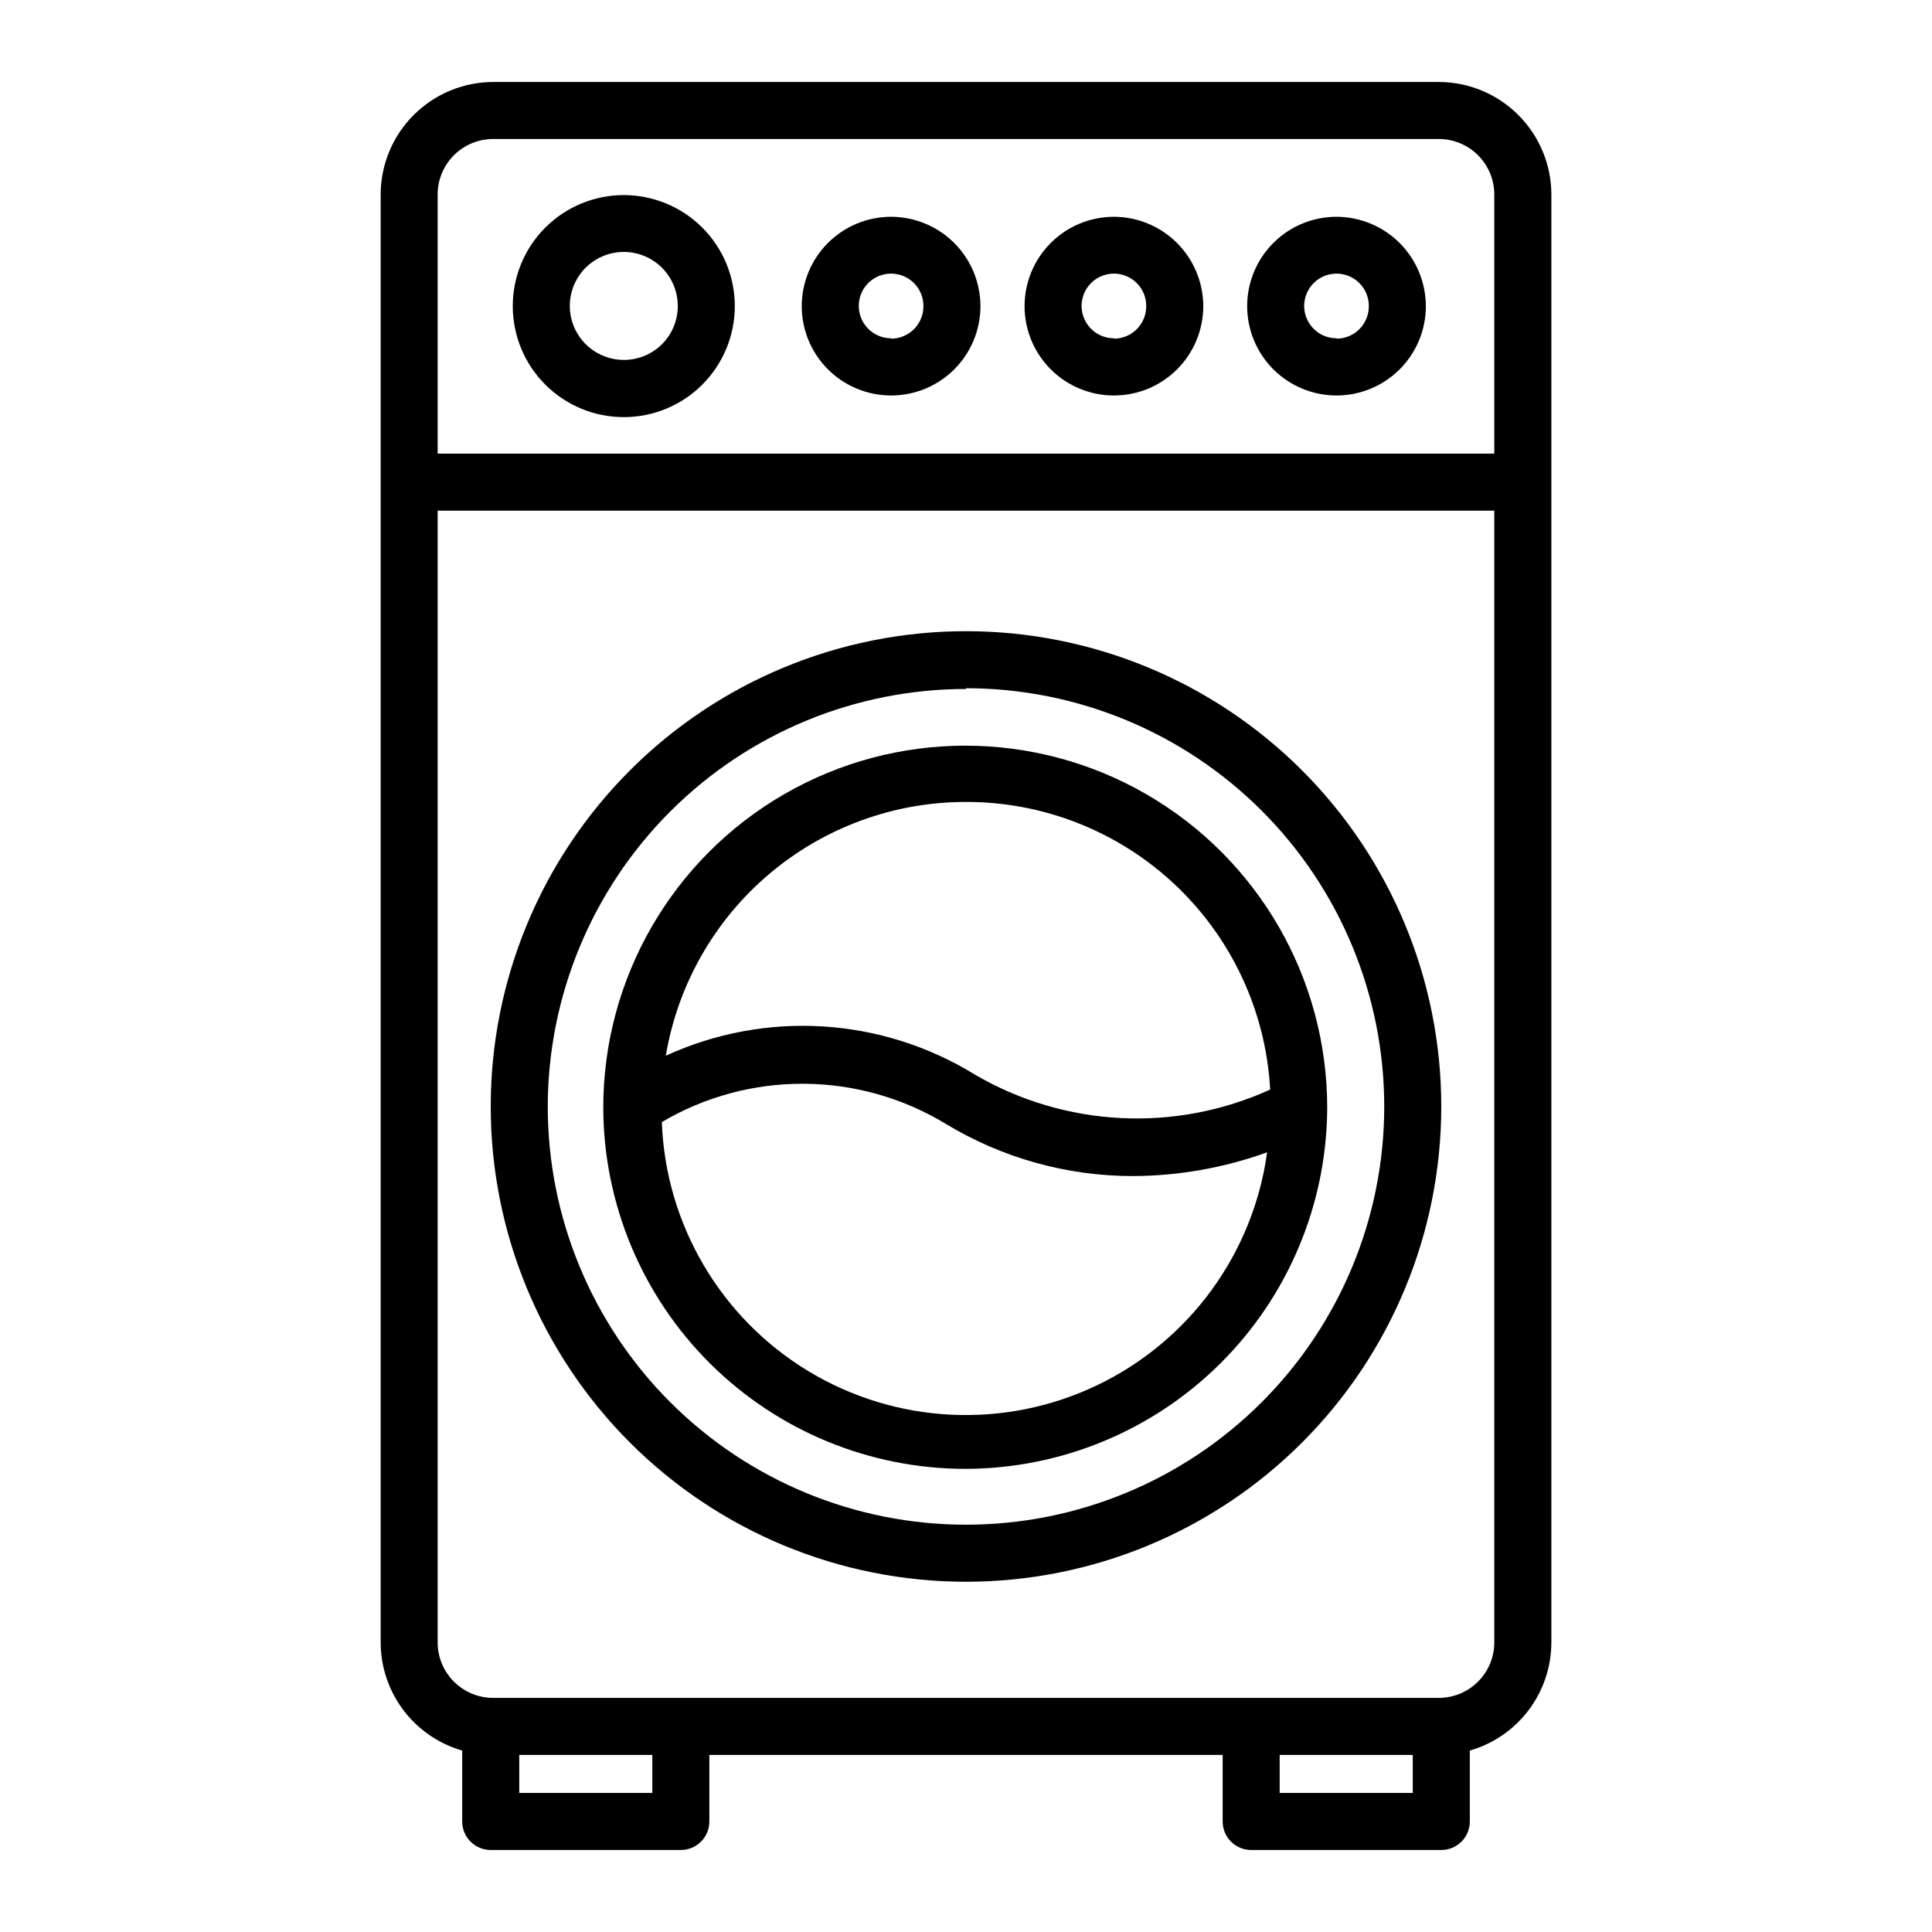
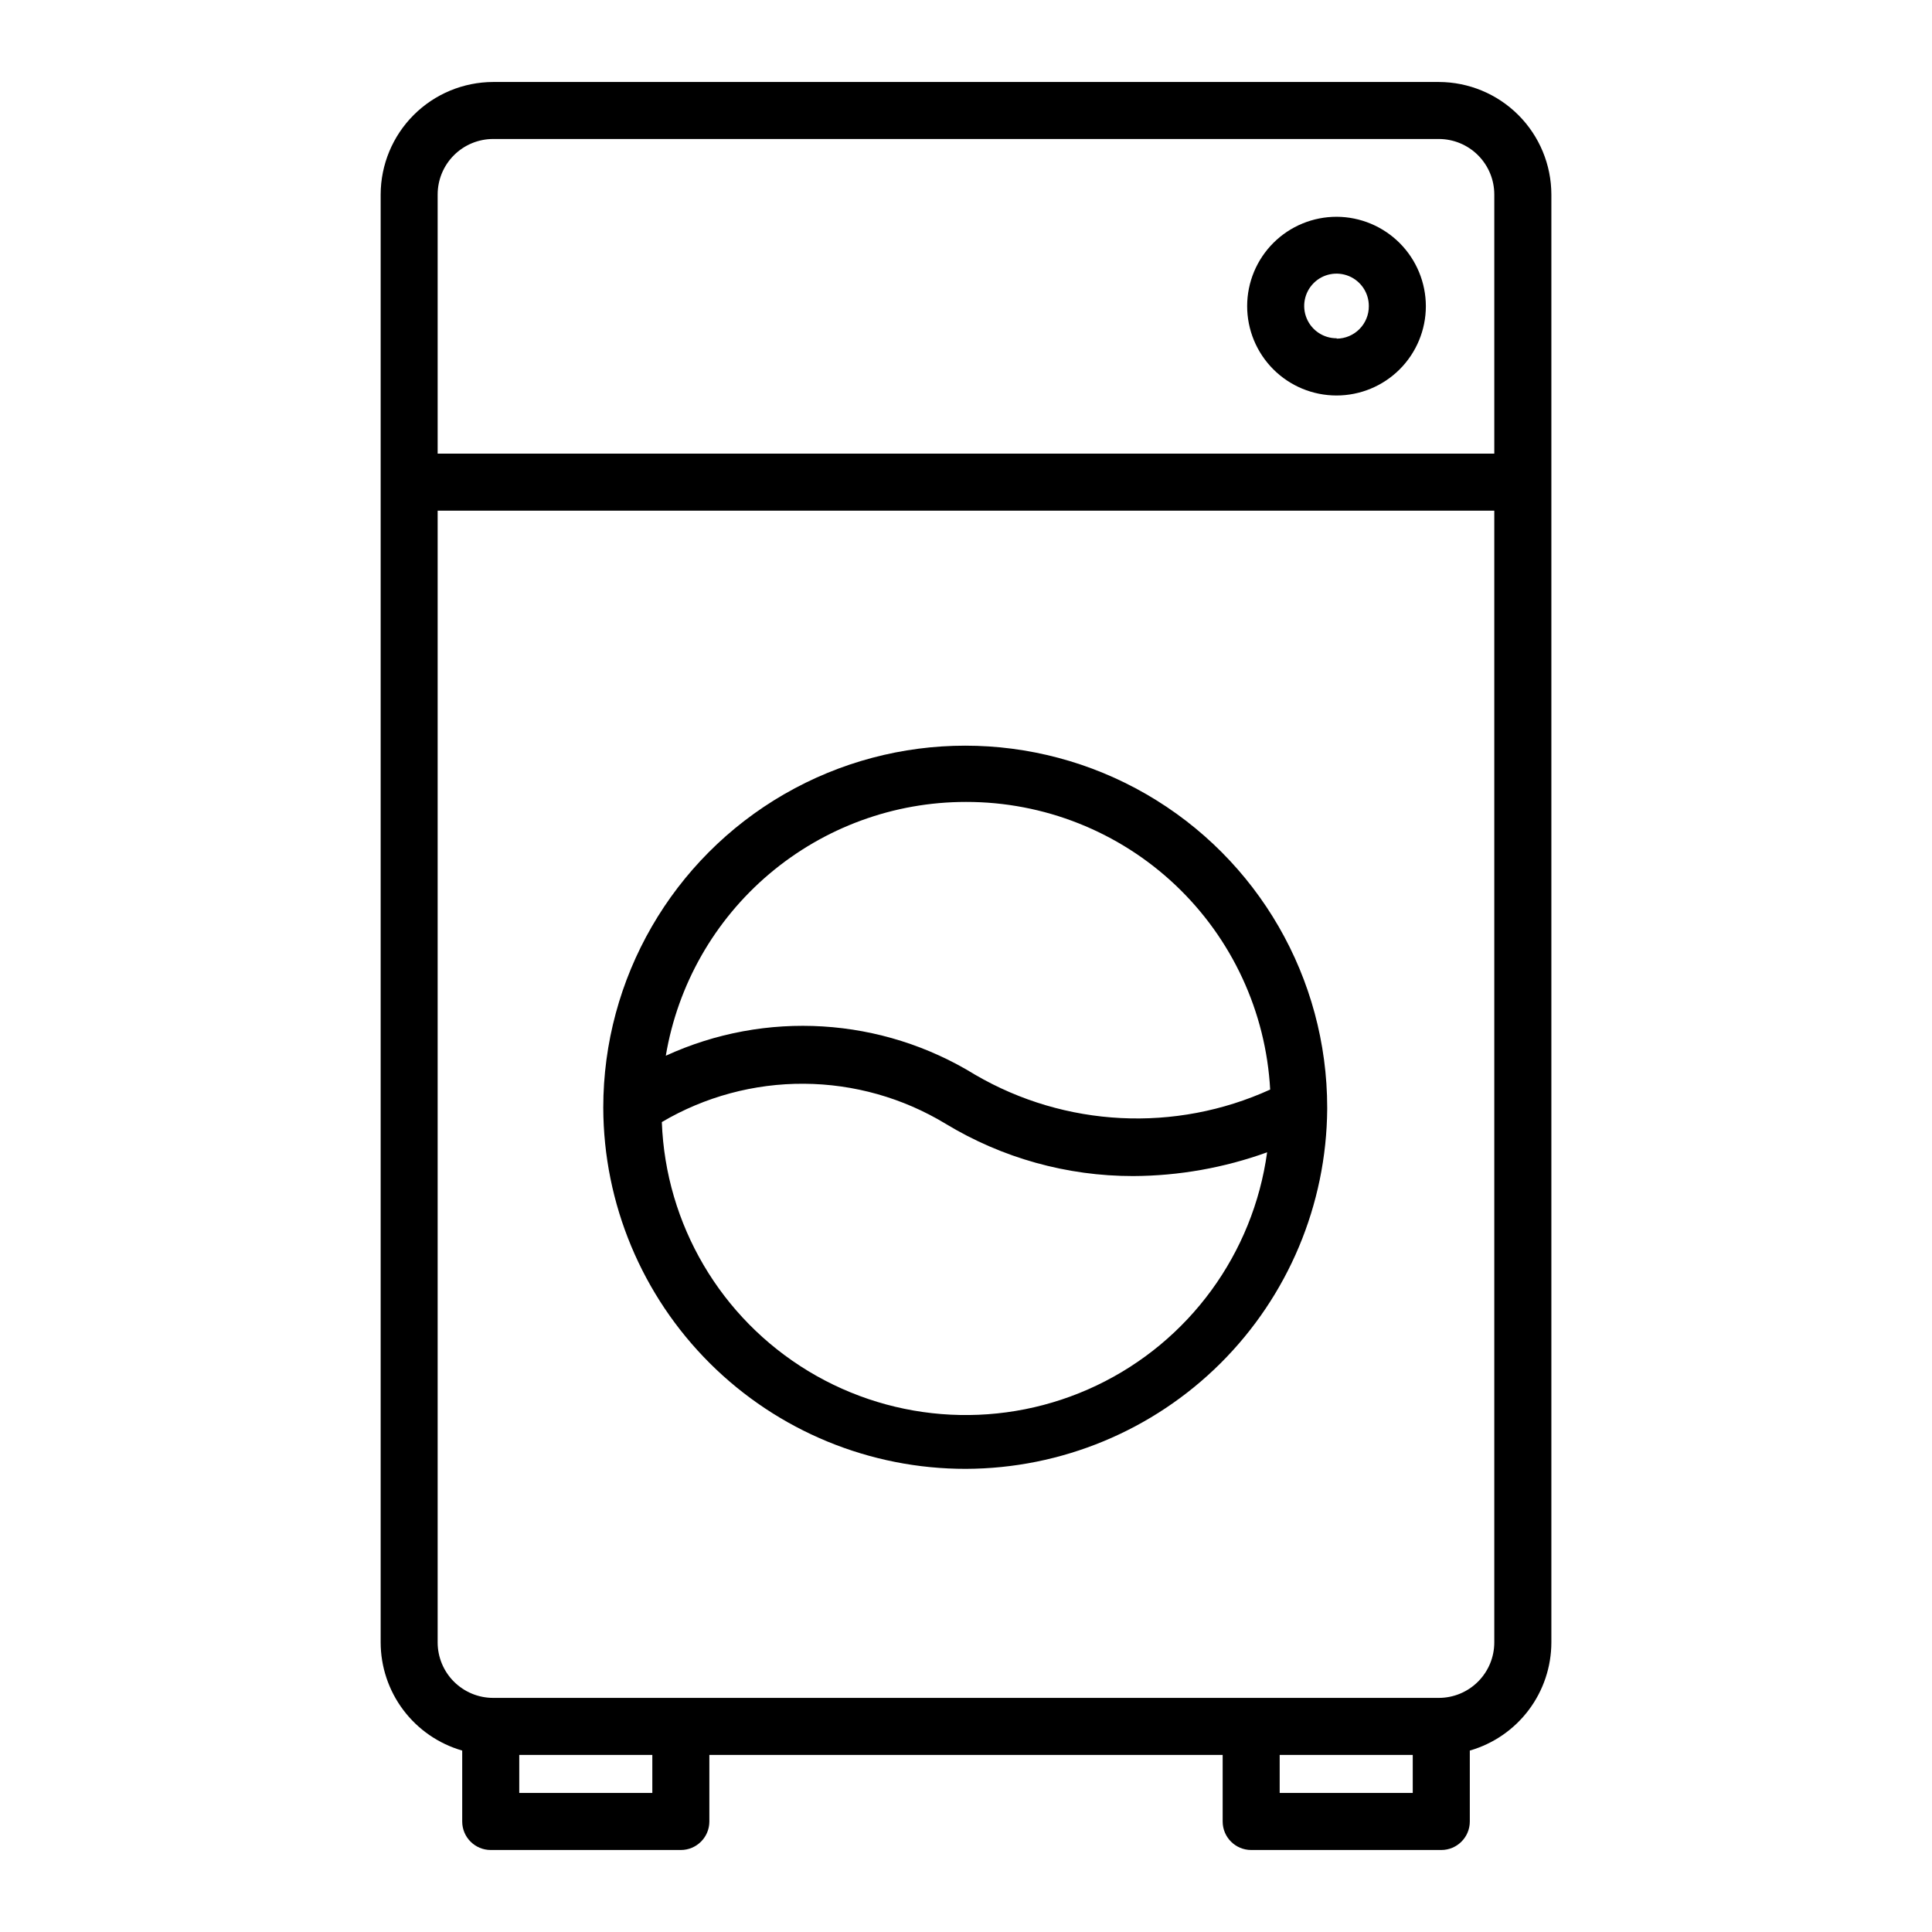
<svg xmlns="http://www.w3.org/2000/svg" fill="#000000" width="800px" height="800px" version="1.1" viewBox="144 144 512 512">
  <g>
    <path d="m266.49 607.92v18.789c0 4.176 3.383 7.559 7.559 7.559h50.379c4.176 0 7.559-3.383 7.559-7.559v-17.633h136.03v17.633c0 4.176 3.383 7.559 7.559 7.559h50.379c4.176 0 7.559-3.383 7.559-7.559v-18.789c6.223-1.793 11.695-5.555 15.594-10.727 3.898-5.168 6.012-11.465 6.019-17.941v-383.7c-0.012-7.906-3.16-15.484-8.75-21.074-5.59-5.59-13.168-8.734-21.074-8.75h-250.6c-7.902 0.016-15.484 3.16-21.074 8.75-5.59 5.59-8.734 13.168-8.75 21.074v383.7c0.012 6.477 2.121 12.773 6.019 17.941 3.898 5.172 9.371 8.934 15.594 10.727zm50.383 11.234h-35.266v-10.078h35.266zm201.52 0h-35.266v-10.078h35.266zm-258.41-423.61c0-3.898 1.551-7.641 4.309-10.402 2.762-2.758 6.504-4.309 10.402-4.309h250.6c3.902 0 7.644 1.551 10.402 4.309 2.758 2.762 4.309 6.504 4.309 10.402v68.672h-280.02zm0 83.785h280.02v299.92c0 3.902-1.551 7.644-4.309 10.402-2.758 2.758-6.5 4.309-10.402 4.309h-250.6c-3.898 0-7.641-1.551-10.402-4.309-2.758-2.758-4.309-6.5-4.309-10.402z" />
-     <path d="m400 563.18c33.402 0 65.441-13.27 89.059-36.891 23.621-23.621 36.891-55.66 36.891-89.062 0-33.406-13.27-65.441-36.891-89.062-23.617-23.621-55.656-36.891-89.059-36.891-33.406 0-65.441 13.27-89.062 36.891-23.621 23.621-36.891 55.656-36.891 89.062 0 33.402 13.27 65.441 36.891 89.062 23.621 23.621 55.656 36.891 89.062 36.891zm0-236.79v-0.004c29.395 0 57.586 11.68 78.371 32.465 20.789 20.785 32.465 48.977 32.465 78.375 0 29.395-11.676 57.586-32.465 78.375-20.785 20.785-48.977 32.461-78.371 32.461-29.398 0-57.59-11.676-78.375-32.461-20.785-20.789-32.465-48.98-32.465-78.375 0.055-29.363 11.754-57.5 32.535-78.246 20.781-20.742 48.941-32.391 78.305-32.391z" />
-     <path d="m309.31 195.7c-7.805 0-15.285 3.102-20.805 8.617-5.519 5.519-8.617 13.004-8.617 20.805 0 7.805 3.098 15.289 8.617 20.805 5.519 5.519 13 8.617 20.805 8.617s15.289-3.098 20.805-8.617c5.519-5.516 8.617-13 8.617-20.805 0-7.801-3.098-15.285-8.617-20.805-5.516-5.516-13-8.617-20.805-8.617zm0 43.68c-5.793 0-11.012-3.492-13.223-8.844-2.211-5.352-0.98-11.512 3.125-15.598 4.102-4.09 10.262-5.301 15.609-3.07 5.344 2.231 8.816 7.465 8.797 13.254 0 3.793-1.508 7.426-4.195 10.102-2.684 2.676-6.324 4.172-10.113 4.156z" />
-     <path d="m380.15 201.45c-6.281 0-12.305 2.496-16.742 6.938-4.441 4.441-6.938 10.465-6.938 16.742 0 6.281 2.496 12.305 6.938 16.746 4.438 4.438 10.461 6.934 16.742 6.934s12.305-2.496 16.742-6.934c4.441-4.441 6.938-10.465 6.938-16.746-0.016-6.273-2.512-12.289-6.949-16.727s-10.453-6.938-16.73-6.953zm0 32.195c-3.469 0-6.594-2.094-7.918-5.301-1.32-3.203-0.582-6.891 1.879-9.34 2.461-2.445 6.152-3.164 9.352-1.824 3.199 1.344 5.273 4.481 5.254 7.949 0.012 2.281-0.883 4.473-2.492 6.09-1.609 1.617-3.793 2.527-6.074 2.527z" />
-     <path d="m439.2 201.45c-6.281 0-12.305 2.496-16.742 6.938-4.441 4.441-6.938 10.465-6.938 16.742 0 6.281 2.496 12.305 6.938 16.746 4.438 4.438 10.461 6.934 16.742 6.934s12.301-2.496 16.742-6.934c4.441-4.441 6.938-10.465 6.938-16.746-0.016-6.273-2.512-12.289-6.953-16.727-4.438-4.438-10.449-6.938-16.727-6.953zm0 32.195c-3.469 0-6.594-2.094-7.918-5.301-1.324-3.203-0.582-6.891 1.879-9.34 2.461-2.445 6.152-3.164 9.352-1.824 3.199 1.344 5.273 4.481 5.25 7.949 0.016 2.281-0.883 4.473-2.488 6.09-1.609 1.617-3.793 2.527-6.074 2.527z" />
    <path d="m498.24 201.45c-6.285-0.012-12.316 2.473-16.766 6.906-4.449 4.438-6.957 10.457-6.965 16.742-0.008 6.281 2.481 12.312 6.918 16.758 4.438 4.449 10.461 6.949 16.746 6.953 6.281 0.004 12.309-2.488 16.754-6.93 4.441-4.441 6.941-10.465 6.941-16.75-0.016-6.266-2.508-12.273-6.934-16.711-4.426-4.434-10.43-6.941-16.695-6.969zm0 32.195c-3.473 0.02-6.617-2.059-7.953-5.266-1.34-3.203-0.609-6.898 1.848-9.355 2.453-2.457 6.148-3.184 9.355-1.848 3.203 1.34 5.285 4.481 5.262 7.953 0.016 2.273-0.875 4.457-2.473 6.07-1.594 1.617-3.769 2.531-6.039 2.547z" />
    <path d="m400 533.26c25.293-0.082 49.531-10.137 67.457-27.984 17.922-17.848 28.078-42.047 28.266-67.34v-0.402c0-34.27-18.285-65.938-47.965-83.074-29.676-17.133-66.242-17.133-95.922 0-29.68 17.137-47.965 48.805-47.965 83.074 0.066 25.438 10.23 49.809 28.254 67.758 18.023 17.949 42.438 28.008 67.875 27.969zm0-176.74c20.641-0.031 40.504 7.859 55.504 22.039 14.996 14.184 23.98 33.578 25.105 54.188-25.16 11.453-54.309 9.988-78.191-3.93-24.762-15.281-55.523-17.172-81.973-5.039 3.16-18.809 12.887-35.891 27.453-48.203 14.566-12.316 33.027-19.066 52.102-19.055zm-5.391 85.297c14.977 9.074 32.16 13.867 49.676 13.852 12.109-0.051 24.125-2.18 35.516-6.297-3.695 26.887-20.676 50.109-45.172 61.785-24.5 11.68-53.23 10.246-76.445-3.816-23.215-14.059-37.793-38.855-38.793-65.98 11.406-6.727 24.426-10.234 37.672-10.156 13.242 0.082 26.219 3.746 37.547 10.613z" />
  </g>
</svg>